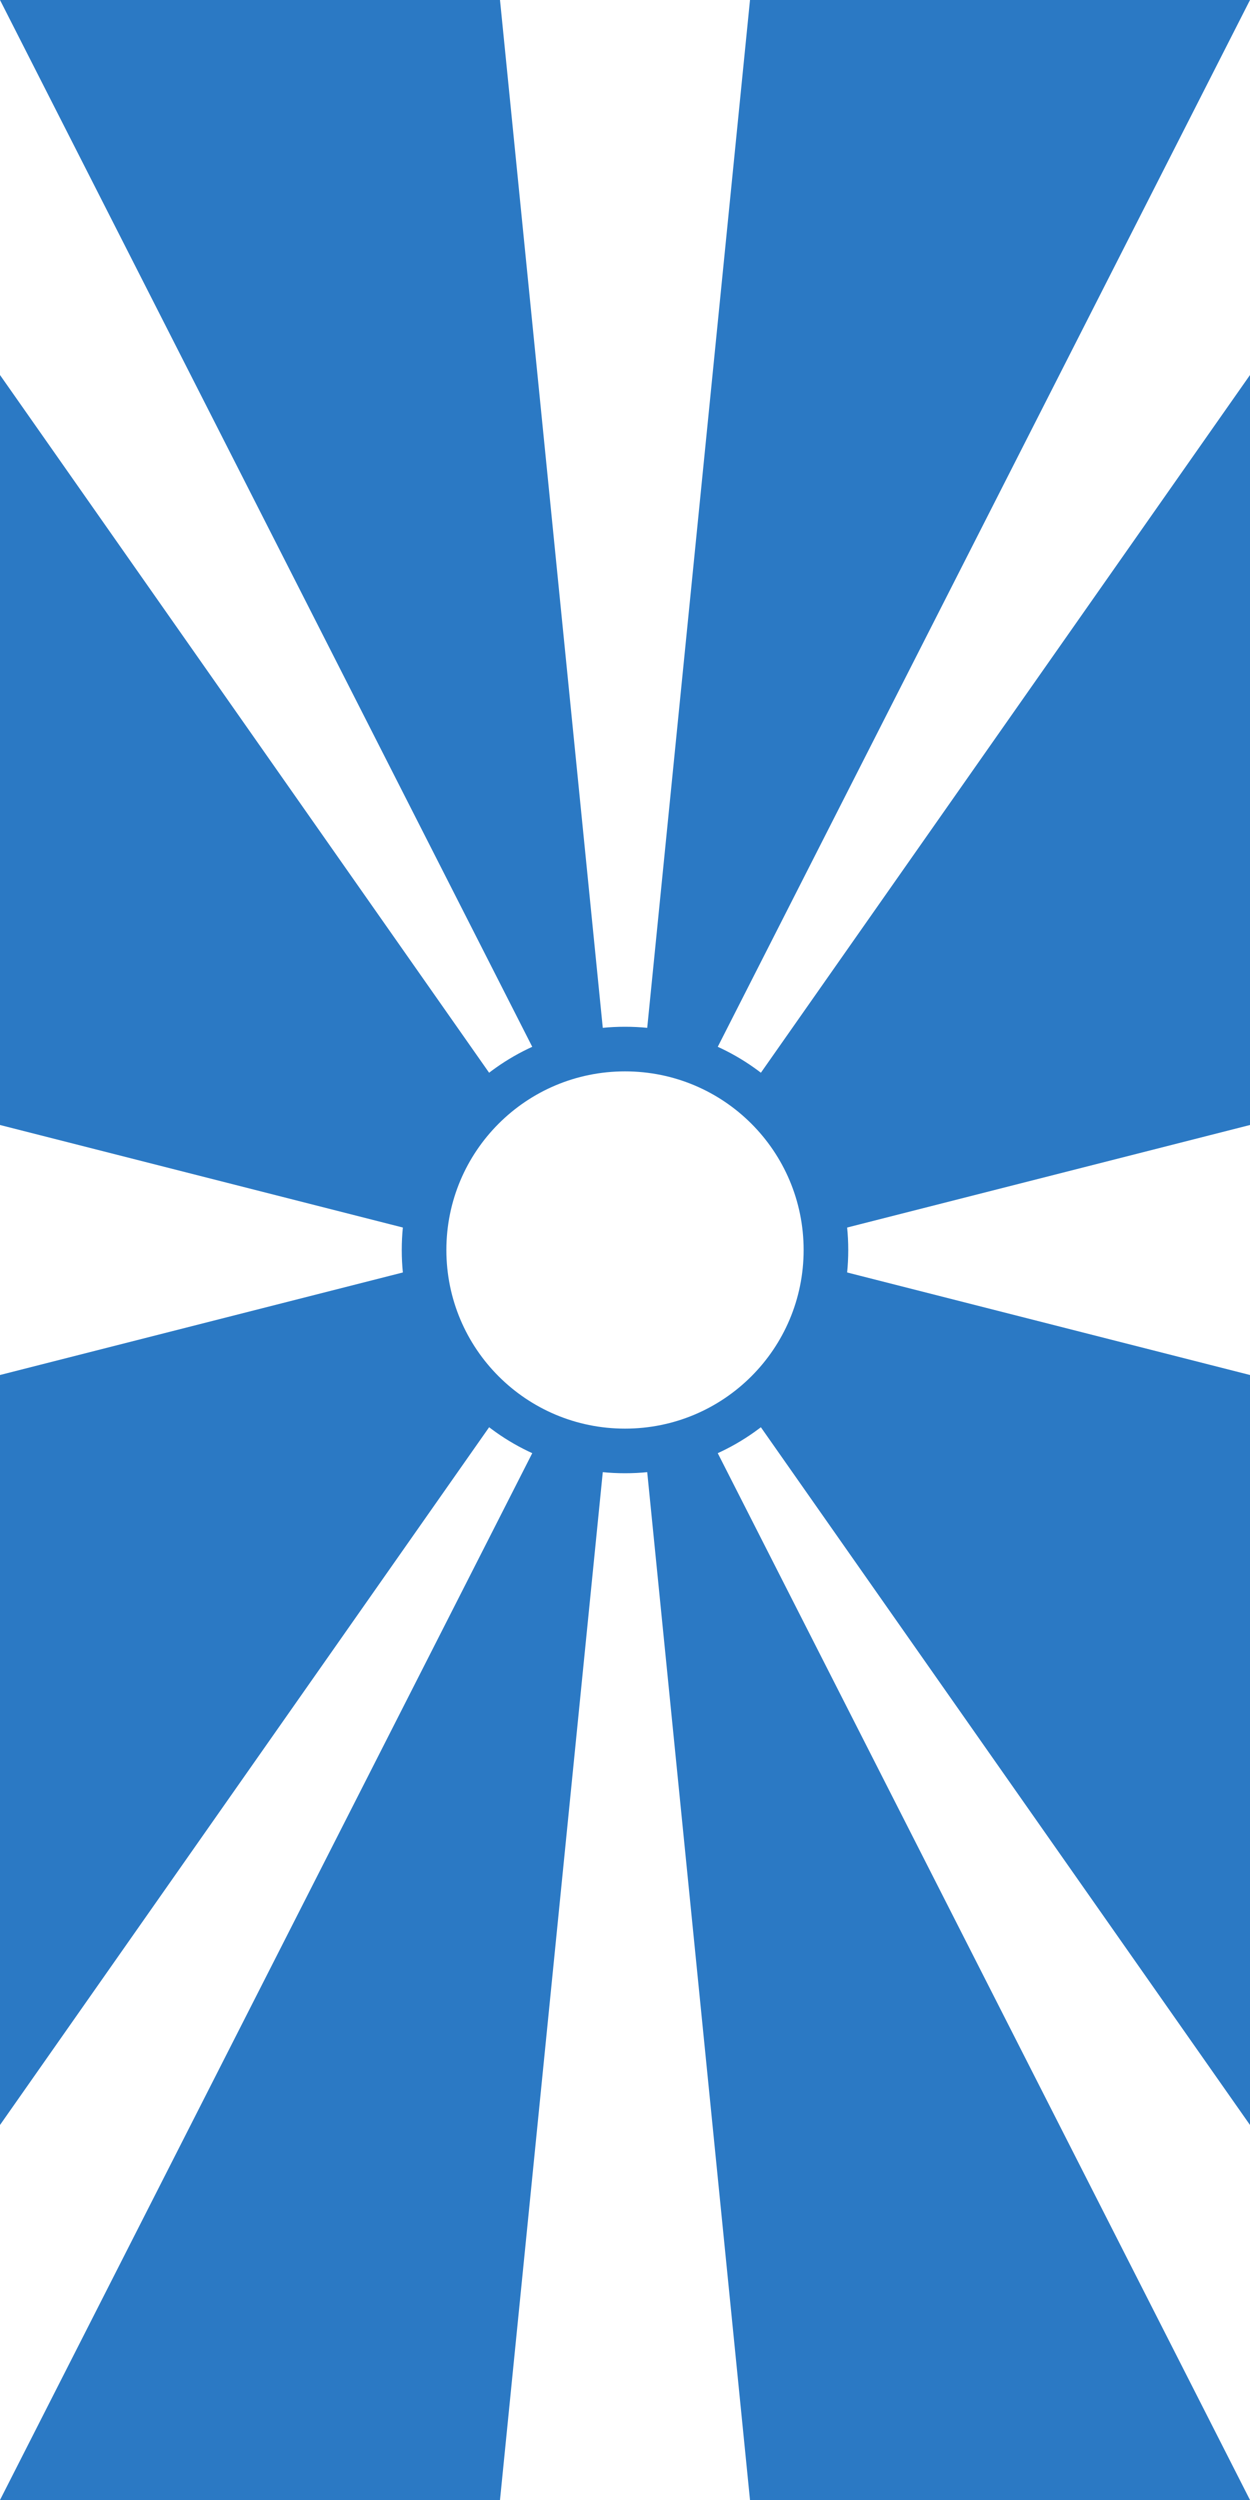
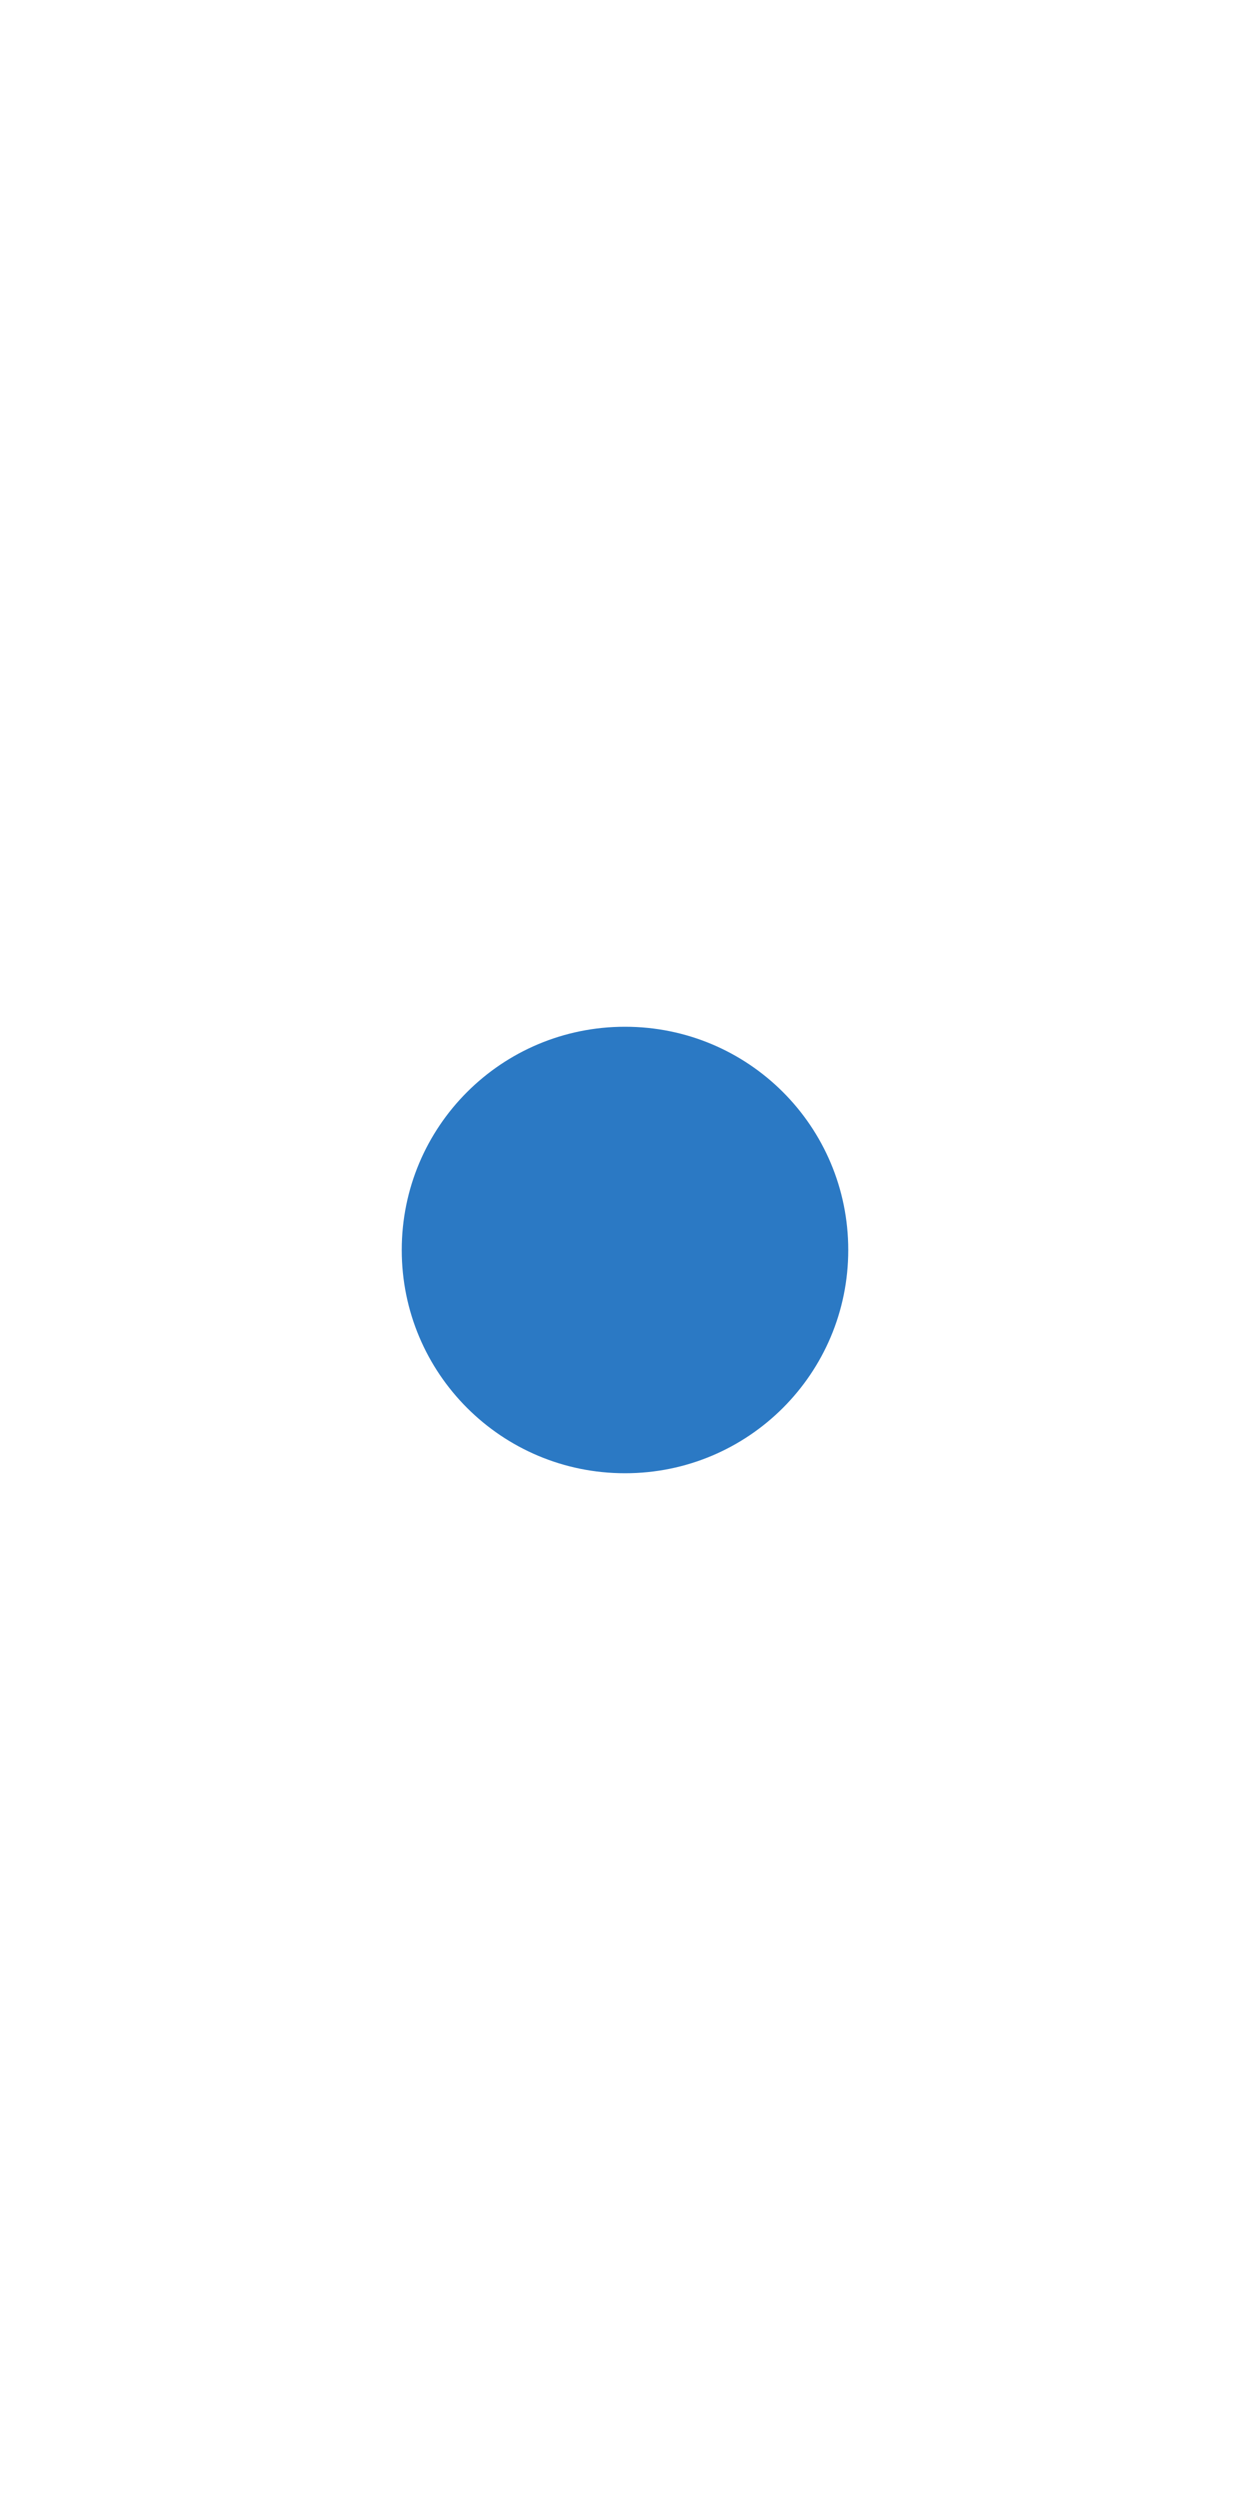
<svg xmlns="http://www.w3.org/2000/svg" id="Ebene_1" version="1.1" viewBox="0 0 1000 2000">
  <defs>
    <style>
      .st0, .st1 {
        fill: #fff;
      }

      .st1 {
        fill-rule: evenodd;
      }

      .st2 {
        fill: #2b79c4;
      }
    </style>
  </defs>
-   <path id="Layer" class="st2" d="M0,2000V0h1000v2000H0Z" />
-   <path id="Layer1" data-name="Layer" class="st1" d="M0,1100v-200l392.9,100L0,1100ZM1000,900v200l-392.9-100,392.9-100ZM0,2000v-300l490.7-700L0,300V0l500,983.4-55.1,108.5,64.4-91.9,490.7,700v300l-500-983.4L0,2000ZM501,985.4l54.1-77.3-46.3,91.2.5.7,490.7-700V0l-500,983.4,1,2ZM600,2000h-200L600,0h-200l200,2000Z" />
  <path id="Layer2" data-name="Layer" class="st2" d="M678.6,1000c0,98.8-79.9,178.6-178.6,178.6s-178.6-79.8-178.6-178.6,79.8-178.6,178.6-178.6,178.6,79.8,178.6,178.6Z" />
-   <path id="Layer3" data-name="Layer" class="st0" d="M642.9,1000c0,79-63.9,142.9-142.9,142.9s-142.9-63.9-142.9-142.9,63.9-142.9,142.9-142.9,142.9,63.9,142.9,142.9Z" />
</svg>